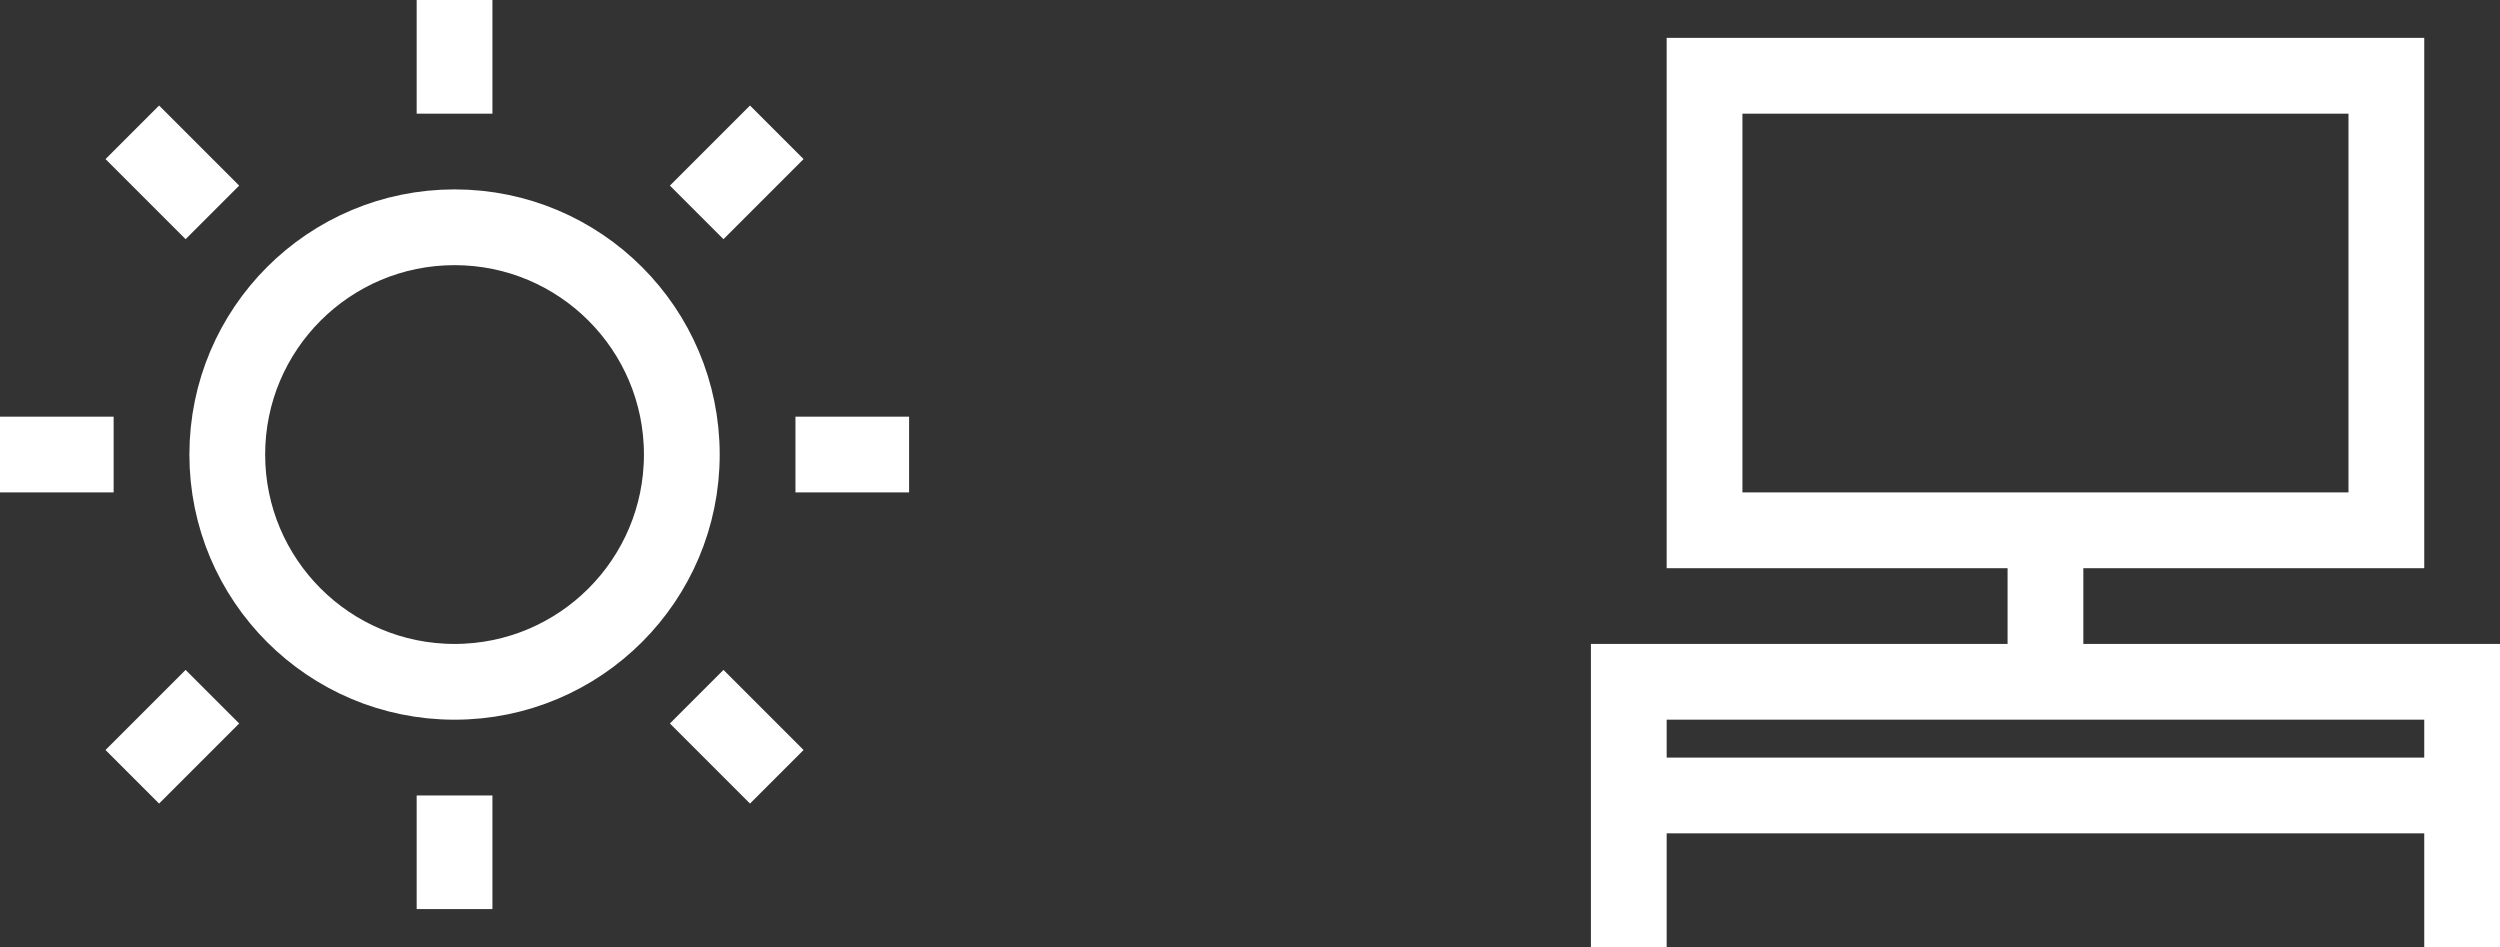
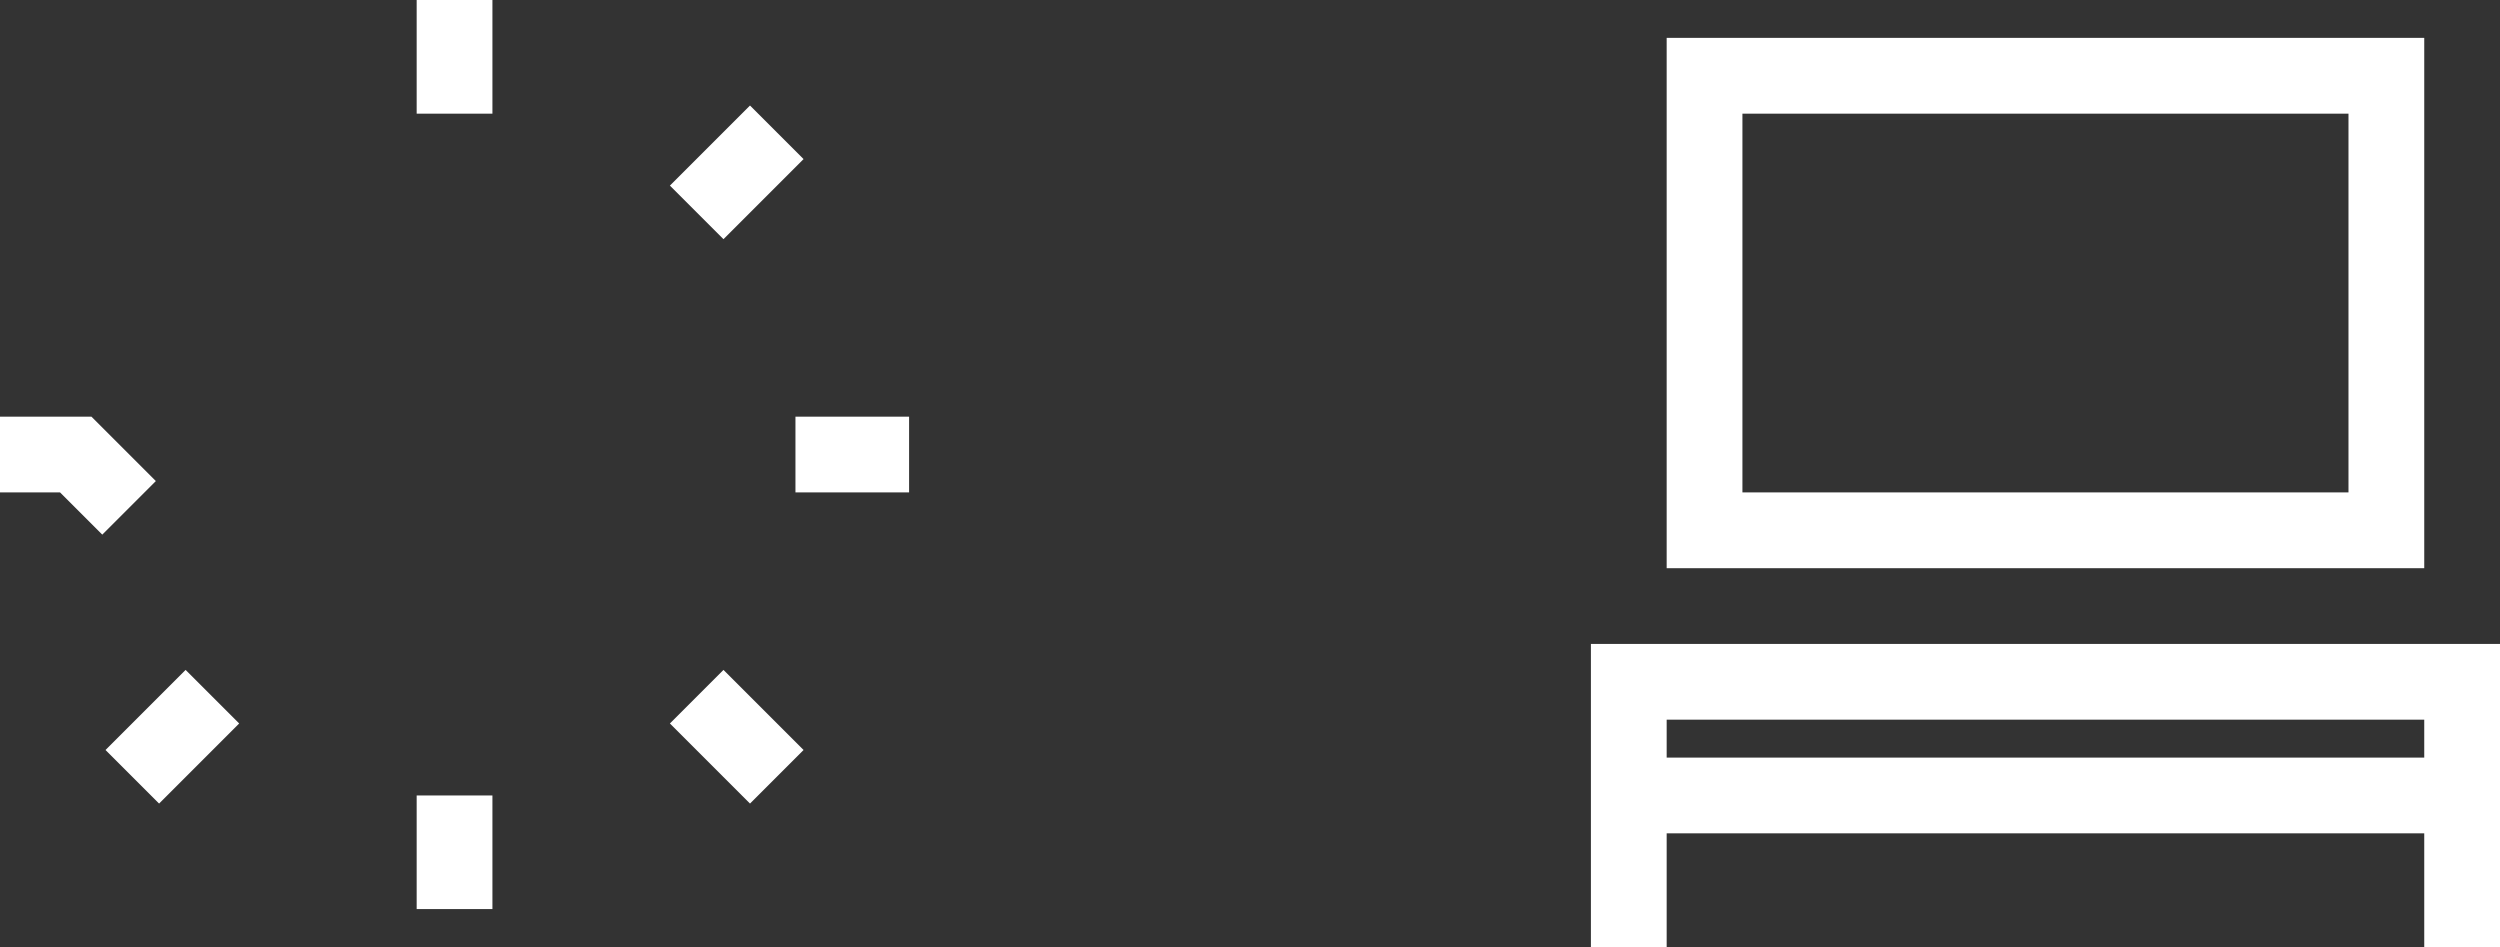
<svg xmlns="http://www.w3.org/2000/svg" width="66" height="25">
  <rect width="100%" height="100%" fill="#333333" stroke="none" />
  <g stroke="#FFF" stroke-width="2" fill="none" fill-rule="evenodd">
-     <path d="M54 18v-4" />
    <path stroke-linecap="square" d="M65 24v-6H43v6M43 21h22M45 2h18v12H45z" />
    <g stroke-linecap="square" transform="translate(1 1)">
-       <path d="M0 11h1M3.2 3.2l.7.7M11 0v1M18.8 3.2l-.7.7M22 11h-1M18.8 18.8l-.7-.7M11 22v-1M3.2 18.8l.7-.7" />
-       <circle cx="11" cy="11" r="6" />
+       <path d="M0 11h1l.7.7M11 0v1M18.8 3.2l-.7.7M22 11h-1M18.8 18.8l-.7-.7M11 22v-1M3.2 18.8l.7-.7" />
    </g>
  </g>
</svg>